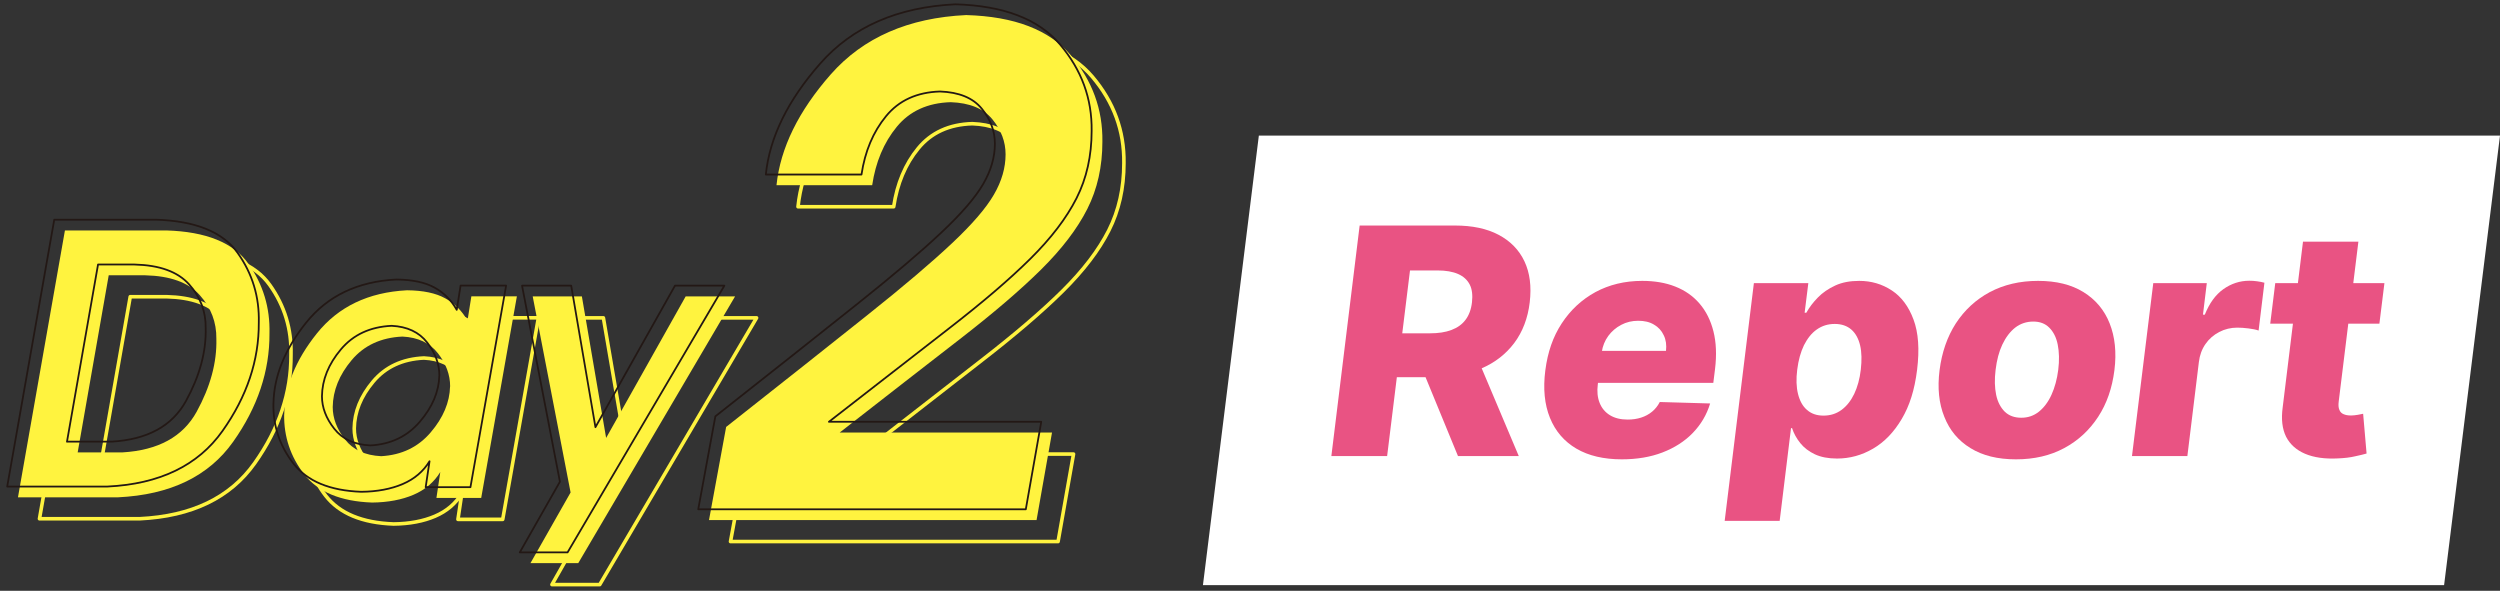
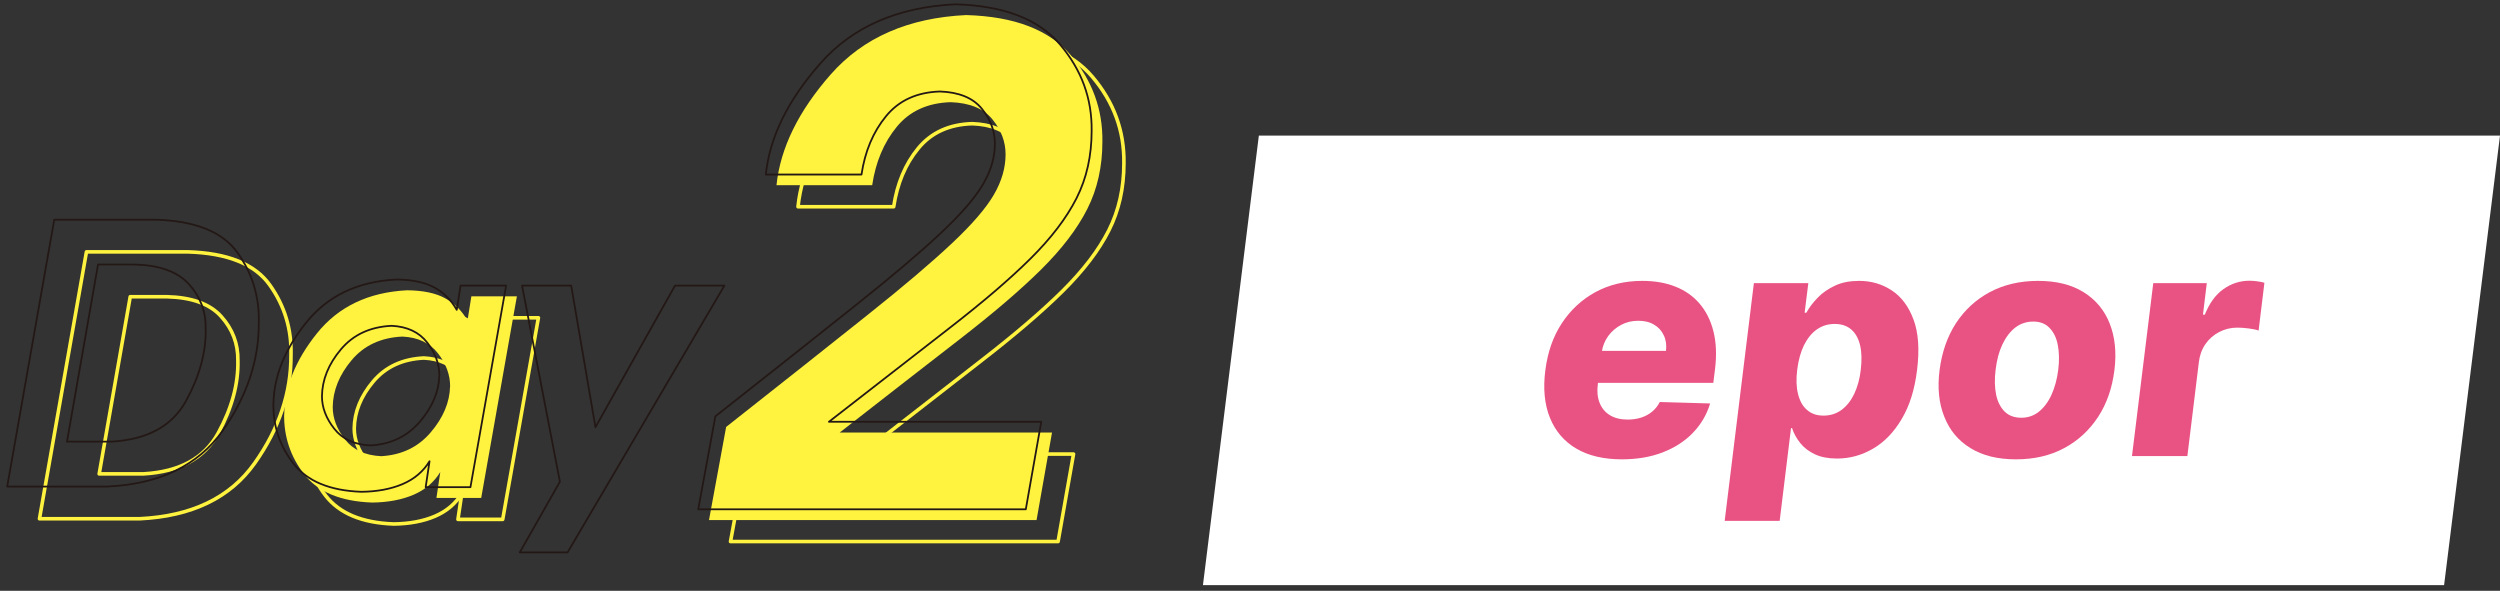
<svg xmlns="http://www.w3.org/2000/svg" width="347" height="82" viewBox="0 0 347 82" fill="none">
  <rect x="0" y="0" width="347" height="82" fill="#333333" stroke="none" />
-   <path d="M174.728 18.826H347L339.24 81.213H166.968L174.728 18.826Z" fill="white" />
+   <path d="M174.728 18.826H347L339.24 81.213H166.968Z" fill="white" />
  <g clip-path="url(#clip0_229_564)">
-     <path d="M184.793 63.298L188.719 31.303H201.945C204.348 31.303 206.365 31.725 207.998 32.587C209.631 33.448 210.841 34.677 211.593 36.272C212.346 37.867 212.584 39.756 212.327 41.956C212.07 44.156 211.337 46.063 210.181 47.603C209.025 49.143 207.503 50.335 205.613 51.142C203.724 51.949 201.578 52.352 199.138 52.352H190.773L191.525 46.265H198.459C199.633 46.265 200.624 46.118 201.449 45.806C202.275 45.495 202.935 45.036 203.412 44.395C203.889 43.771 204.201 42.946 204.311 41.956C204.421 40.966 204.329 40.141 203.999 39.499C203.669 38.857 203.137 38.362 202.385 38.032C201.633 37.702 200.679 37.537 199.523 37.537H195.708L192.534 63.298H184.793ZM204.623 48.667L210.805 63.298H202.366L196.35 48.667H204.641H204.623Z" fill="#E95383" />
    <path d="M225.113 63.756C222.6 63.756 220.49 63.261 218.803 62.271C217.115 61.281 215.886 59.851 215.134 57.999C214.382 56.147 214.162 53.947 214.492 51.398C214.822 48.85 215.556 46.741 216.767 44.889C217.977 43.038 219.536 41.589 221.444 40.544C223.352 39.517 225.517 38.986 227.938 38.986C229.644 38.986 231.185 39.242 232.524 39.774C233.881 40.306 235 41.094 235.899 42.139C236.798 43.184 237.44 44.468 237.825 45.99C238.211 47.511 238.284 49.272 238.045 51.233L237.807 53.14H216.932L217.482 48.703H231.24C231.332 47.897 231.24 47.163 230.928 46.54C230.635 45.898 230.176 45.403 229.571 45.054C228.965 44.688 228.231 44.523 227.388 44.523C226.544 44.523 225.737 44.706 225.021 45.091C224.288 45.476 223.701 45.99 223.224 46.631C222.747 47.291 222.453 48.025 222.325 48.85L221.774 53.36C221.646 54.332 221.738 55.194 222.031 55.927C222.325 56.661 222.802 57.229 223.462 57.632C224.122 58.036 224.948 58.237 225.92 58.237C226.599 58.237 227.223 58.146 227.791 57.962C228.36 57.779 228.874 57.504 229.314 57.137C229.754 56.771 230.103 56.331 230.378 55.799L237.367 56.001C236.89 57.577 236.083 58.934 234.945 60.108C233.826 61.263 232.414 62.161 230.745 62.803C229.075 63.445 227.186 63.756 225.095 63.756H225.113Z" fill="#E95383" />
    <path d="M239.385 72.3L243.439 39.297H250.996L250.483 43.404H250.721C251.125 42.671 251.657 41.974 252.317 41.296C252.977 40.617 253.785 40.067 254.738 39.627C255.692 39.187 256.793 38.986 258.059 38.986C259.728 38.986 261.232 39.426 262.571 40.306C263.91 41.186 264.919 42.524 265.598 44.358C266.277 46.173 266.442 48.502 266.093 51.325C265.745 54.149 265.048 56.312 263.965 58.146C262.883 59.979 261.562 61.354 259.985 62.271C258.407 63.188 256.756 63.646 254.977 63.646C253.766 63.646 252.739 63.445 251.913 63.06C251.088 62.675 250.391 62.143 249.877 61.501C249.364 60.859 248.978 60.163 248.74 59.429H248.593L247.016 72.319H239.366L239.385 72.3ZM249.455 51.307C249.29 52.59 249.327 53.727 249.565 54.681C249.804 55.634 250.207 56.386 250.813 56.899C251.418 57.431 252.17 57.687 253.106 57.687C254.041 57.687 254.867 57.431 255.601 56.899C256.316 56.367 256.903 55.634 257.362 54.681C257.82 53.727 258.132 52.59 258.279 51.307C258.426 50.023 258.407 48.887 258.187 47.952C257.967 47.016 257.563 46.265 256.976 45.751C256.389 45.238 255.619 44.963 254.665 44.963C253.711 44.963 252.904 45.219 252.17 45.733C251.437 46.246 250.868 46.98 250.391 47.915C249.932 48.868 249.62 49.987 249.455 51.307Z" fill="#E95383" />
    <path d="M279.815 63.756C277.283 63.756 275.192 63.243 273.504 62.198C271.817 61.171 270.606 59.723 269.872 57.852C269.12 56.001 268.9 53.837 269.212 51.38C269.524 48.923 270.276 46.741 271.468 44.889C272.679 43.038 274.238 41.589 276.183 40.544C278.127 39.517 280.347 38.986 282.878 38.986C285.41 38.986 287.501 39.499 289.188 40.544C290.876 41.589 292.087 43.038 292.82 44.889C293.554 46.741 293.793 48.905 293.481 51.38C293.169 53.855 292.435 56.001 291.225 57.852C290.014 59.704 288.455 61.153 286.51 62.198C284.566 63.243 282.346 63.756 279.815 63.756ZM280.567 57.981C281.484 57.981 282.291 57.706 283.006 57.137C283.704 56.569 284.291 55.799 284.749 54.791C285.208 53.782 285.52 52.627 285.685 51.325C285.85 50.023 285.813 48.832 285.611 47.823C285.409 46.815 285.006 46.045 284.437 45.476C283.869 44.908 283.135 44.633 282.218 44.633C281.3 44.633 280.438 44.908 279.705 45.476C278.989 46.045 278.402 46.815 277.925 47.823C277.448 48.832 277.155 49.987 276.99 51.325C276.825 52.664 276.861 53.8 277.063 54.791C277.265 55.781 277.687 56.569 278.255 57.137C278.842 57.706 279.613 57.981 280.548 57.981H280.567Z" fill="#E95383" />
    <path d="M295.92 63.298L298.874 39.297H306.303L305.771 43.679H306.028C306.652 42.103 307.514 40.911 308.596 40.141C309.678 39.371 310.889 38.967 312.191 38.967C312.54 38.967 312.907 38.986 313.274 39.041C313.641 39.096 313.989 39.151 314.301 39.242L313.494 45.88C313.145 45.751 312.687 45.66 312.1 45.586C311.513 45.513 310.999 45.476 310.541 45.476C309.642 45.476 308.798 45.678 308.027 46.081C307.257 46.485 306.615 47.035 306.12 47.75C305.624 48.465 305.312 49.308 305.202 50.262L303.607 63.298H295.957H295.92Z" fill="#E95383" />
-     <path d="M330.958 39.297L330.26 44.926H315.108L315.805 39.297H330.958ZM319.694 33.54H327.344L324.611 55.744C324.556 56.221 324.574 56.587 324.702 56.881C324.812 57.174 325.014 57.376 325.289 57.486C325.564 57.614 325.913 57.669 326.317 57.669C326.61 57.669 326.922 57.632 327.252 57.577C327.582 57.522 327.839 57.467 328.004 57.431L328.481 62.95C328.096 63.06 327.582 63.188 326.885 63.335C326.206 63.5 325.399 63.591 324.482 63.628C322.684 63.72 321.162 63.5 319.951 62.986C318.74 62.473 317.86 61.684 317.31 60.621C316.778 59.539 316.613 58.201 316.833 56.569L319.658 33.522L319.694 33.54Z" fill="#E95383" />
  </g>
  <path d="M11.998 34.96H26.088C31.598 35.129 35.383 36.664 37.444 39.555C39.505 42.447 40.483 45.685 40.388 49.261C40.42 54.476 38.748 59.491 35.352 64.286C31.955 69.081 26.635 71.657 19.358 72.004H5.479L11.998 34.96ZM13.765 65.769H19.979C24.942 65.474 28.38 63.592 30.283 60.122C32.187 56.653 33.101 53.277 33.017 50.007C33.049 47.715 32.281 45.685 30.715 43.94C29.148 42.184 26.624 41.269 23.133 41.185H18.076L13.765 65.779V65.769Z" stroke="#FFF33F" stroke-width="0.5" stroke-linecap="round" stroke-linejoin="round" />
  <path d="M42.439 60.501C42.492 56.705 44.006 52.951 46.981 49.239C49.957 45.538 54.121 43.541 59.483 43.267C61.712 43.288 63.479 43.656 64.783 44.382C66.097 45.107 67.128 46.138 67.874 47.473L68.41 44.108H74.73L69.777 72.088H63.563L64.099 68.492C63.248 69.891 62.007 70.953 60.388 71.647C58.768 72.341 56.844 72.709 54.626 72.73C50.262 72.572 47.129 71.268 45.215 68.818C43.312 66.368 42.376 63.582 42.428 60.49L42.439 60.501ZM65.466 56.621C65.466 54.991 64.898 53.456 63.773 52.015C62.648 50.564 60.998 49.797 58.842 49.692C55.866 49.828 53.511 50.922 51.797 52.962C50.073 55.012 49.2 57.178 49.168 59.47C49.168 61.027 49.736 62.53 50.872 63.971C52.007 65.422 53.679 66.189 55.887 66.294C58.726 66.137 61.019 65.043 62.764 62.993C64.509 60.953 65.403 58.819 65.456 56.61L65.466 56.621Z" stroke="#FFF33F" stroke-width="0.5" stroke-linecap="round" stroke-linejoin="round" />
-   <path d="M76.611 81.141L82.184 71.331L76.927 44.119H83.751L87.116 63.761L98.156 44.119H105.012L83.246 81.141H76.622H76.611Z" stroke="#FFF33F" stroke-width="0.5" stroke-linecap="round" stroke-linejoin="round" />
  <path d="M103.76 62.257C111.699 56.001 118.208 50.848 123.307 46.779C128.407 42.72 132.35 39.366 135.136 36.737C137.933 34.109 139.868 31.858 140.941 29.997C142.024 28.136 142.56 26.275 142.56 24.404C142.56 22.658 141.95 21.039 140.73 19.546C139.511 18.053 137.576 17.264 134.947 17.169C131.74 17.264 129.238 18.41 127.45 20.597C125.652 22.784 124.527 25.487 124.043 28.694H110.763C111.299 23.52 113.823 18.389 118.313 13.289C122.803 8.2 129.069 5.456 137.092 5.077C143.79 5.267 148.627 7.128 151.613 10.65C154.599 14.173 156.061 18.168 155.998 22.648C155.998 26.107 155.304 29.219 153.905 31.985C152.507 34.75 150.362 37.558 147.481 40.407C144.589 43.267 140.835 46.474 136.22 50.049C131.604 53.624 126.041 57.946 119.533 63.024H149.005L146.86 75.169H101.395L103.771 62.267L103.76 62.257Z" stroke="#FFF33F" stroke-width="0.5" stroke-linecap="round" stroke-linejoin="round" />
-   <path d="M9.012 31.985H23.102C28.612 32.153 32.397 33.688 34.458 36.58C36.519 39.471 37.497 42.71 37.402 46.285C37.434 51.5 35.762 56.516 32.366 61.311C28.969 66.105 23.649 68.681 16.373 69.028H2.493L9.012 31.985ZM10.779 62.793H16.993C21.956 62.499 25.394 60.617 27.297 57.147C29.201 53.677 30.116 50.302 30.031 47.032C30.063 44.739 29.295 42.71 27.729 40.965C26.162 39.209 23.638 38.294 20.148 38.21H15.09L10.779 62.804V62.793Z" fill="#FFF33F" />
  <path d="M39.453 57.525C39.505 53.729 41.019 49.975 43.995 46.264C46.971 42.562 51.135 40.565 56.497 40.291C58.726 40.312 60.493 40.68 61.797 41.406C63.111 42.131 64.141 43.162 64.888 44.497L65.424 41.132H71.743L66.791 69.112H60.577L61.113 65.516C60.261 66.915 59.021 67.977 57.401 68.671C55.782 69.365 53.858 69.733 51.639 69.754C47.276 69.596 44.142 68.292 42.228 65.842C40.325 63.392 39.389 60.606 39.442 57.514L39.453 57.525ZM62.48 53.645C62.48 52.015 61.912 50.48 60.787 49.04C59.662 47.589 58.011 46.821 55.856 46.716C52.88 46.852 50.525 47.946 48.811 49.986C47.086 52.036 46.214 54.202 46.182 56.495C46.182 58.051 46.75 59.554 47.885 60.995C49.021 62.446 50.693 63.214 52.901 63.319C55.74 63.161 58.032 62.067 59.778 60.017C61.523 57.977 62.417 55.843 62.469 53.635L62.48 53.645Z" fill="#FFF33F" />
-   <path d="M73.626 78.166L79.198 68.355L73.941 41.143H80.765L84.13 60.785L95.17 41.143H102.026L80.26 78.166H73.636H73.626Z" fill="#FFF33F" />
  <path d="M100.775 59.271C108.713 53.014 115.222 47.862 120.321 43.793C125.421 39.734 129.364 36.38 132.151 33.751C134.948 31.123 136.882 28.872 137.955 27.011C139.038 25.15 139.574 23.289 139.574 21.418C139.574 19.672 138.964 18.053 137.744 16.56C136.525 15.067 134.59 14.278 131.961 14.183C128.754 14.278 126.252 15.424 124.464 17.611C122.666 19.798 121.541 22.5 121.058 25.707H107.777C108.314 20.534 110.837 15.403 115.327 10.303C119.817 5.214 126.084 2.47 134.106 2.091C140.804 2.281 145.641 4.142 148.627 7.664C151.614 11.187 153.075 15.182 153.012 19.662C153.012 23.121 152.318 26.233 150.92 28.999C149.521 31.764 147.376 34.572 144.495 37.421C141.603 40.281 137.85 43.488 133.234 47.063C128.618 50.638 123.055 54.96 116.547 60.038H146.02L143.875 72.183H98.409L100.785 59.281L100.775 59.271Z" fill="#FFF33F" />
  <path d="M7.53 30.491H21.619C27.129 30.66 30.915 32.195 32.975 35.086C35.036 37.978 36.014 41.217 35.92 44.792C35.951 50.007 34.279 55.022 30.883 59.817C27.487 64.612 22.166 67.188 14.89 67.535H1L7.53 30.491ZM9.296 61.3H15.51C20.473 61.005 23.912 59.123 25.815 55.653C27.718 52.184 28.633 48.808 28.549 45.538C28.58 43.246 27.813 41.217 26.246 39.471C24.679 37.715 22.156 36.8 18.665 36.716H13.607L9.296 61.31V61.3Z" stroke="#231815" stroke-width="0.25" stroke-linecap="round" stroke-linejoin="round" />
  <path d="M37.958 56.032C38.011 52.236 39.525 48.483 42.501 44.771C45.477 41.069 49.64 39.072 55.003 38.798C57.232 38.819 58.998 39.187 60.302 39.913C61.617 40.638 62.647 41.669 63.394 43.004L63.93 39.639H70.249L65.297 67.619H59.083L59.619 64.023C58.767 65.422 57.526 66.484 55.907 67.178C54.288 67.872 52.364 68.24 50.145 68.261C45.781 68.103 42.648 66.799 40.734 64.349C38.831 61.899 37.895 59.113 37.948 56.022L37.958 56.032ZM60.986 52.152C60.986 50.522 60.418 48.987 59.293 47.547C58.168 46.096 56.517 45.328 54.361 45.223C51.386 45.36 49.031 46.453 47.317 48.493C45.592 50.543 44.719 52.709 44.688 55.002C44.688 56.558 45.256 58.061 46.391 59.502C47.527 60.953 49.199 61.721 51.407 61.826C54.246 61.668 56.538 60.575 58.283 58.524C60.029 56.484 60.923 54.35 60.975 52.142L60.986 52.152Z" stroke="#231815" stroke-width="0.25" stroke-linecap="round" stroke-linejoin="round" />
  <path d="M72.143 76.672L77.716 66.862L72.459 39.65H79.283L82.647 59.291L93.688 39.65H100.544L78.778 76.672H72.154H72.143Z" stroke="#231815" stroke-width="0.25" stroke-linecap="round" stroke-linejoin="round" />
  <path d="M99.292 57.788C107.231 51.532 113.739 46.38 118.839 42.31C123.939 38.252 127.882 34.897 130.668 32.269C133.465 29.64 135.4 27.39 136.472 25.529C137.555 23.668 138.091 21.806 138.091 19.935C138.091 18.189 137.482 16.57 136.262 15.077C135.042 13.584 133.107 12.795 130.479 12.701C127.272 12.795 124.769 13.941 122.982 16.128C121.184 18.316 120.059 21.018 119.575 24.225H106.295C106.831 19.052 109.355 13.92 113.844 8.821C118.324 3.721 124.59 0.987 132.613 0.598C139.311 0.787 144.148 2.649 147.134 6.171C150.12 9.693 151.582 13.689 151.519 18.168C151.519 21.628 150.825 24.74 149.426 27.506C148.028 30.271 145.883 33.078 143.002 35.928C140.11 38.788 136.356 41.995 131.74 45.57C127.125 49.145 121.562 53.467 115.054 58.545H144.526L142.381 70.69H96.915L99.292 57.788Z" stroke="#231815" stroke-width="0.25" stroke-linecap="round" stroke-linejoin="round" />
  <defs>
    <clipPath id="clip0_229_564">
      <rect width="146.164" height="40.997" fill="white" transform="translate(184.793 31.303)" />
    </clipPath>
  </defs>
</svg>